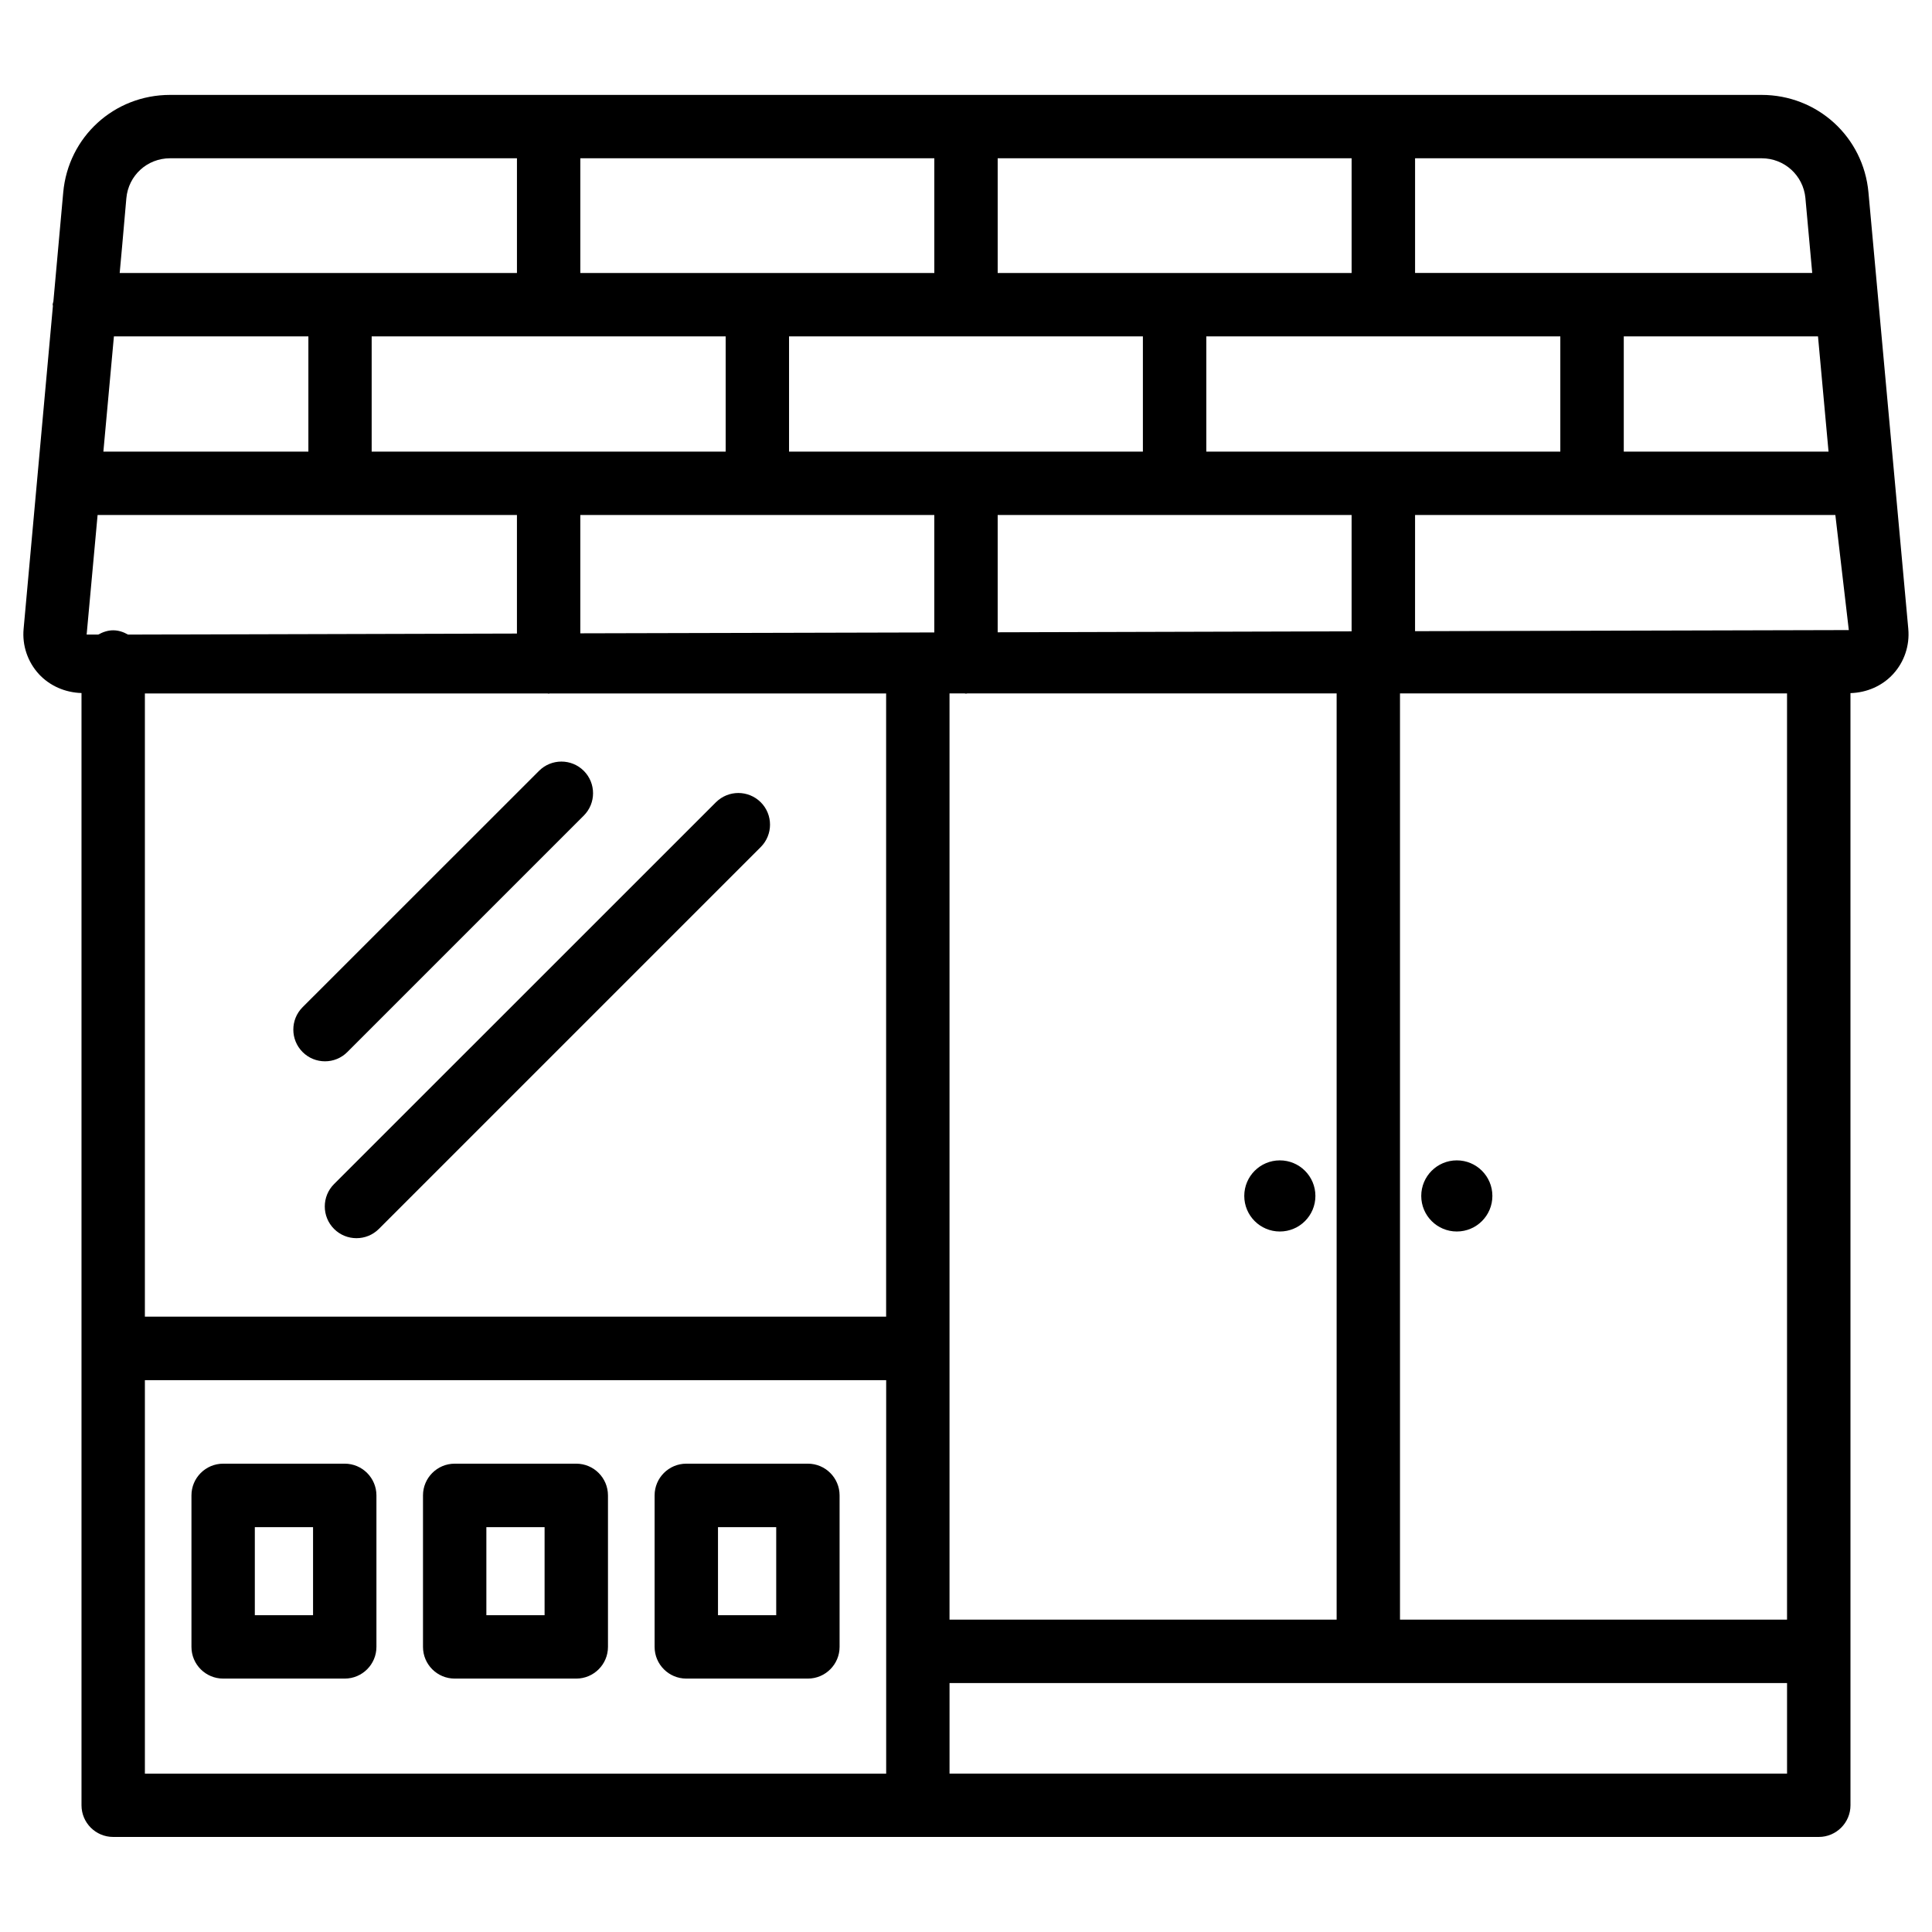
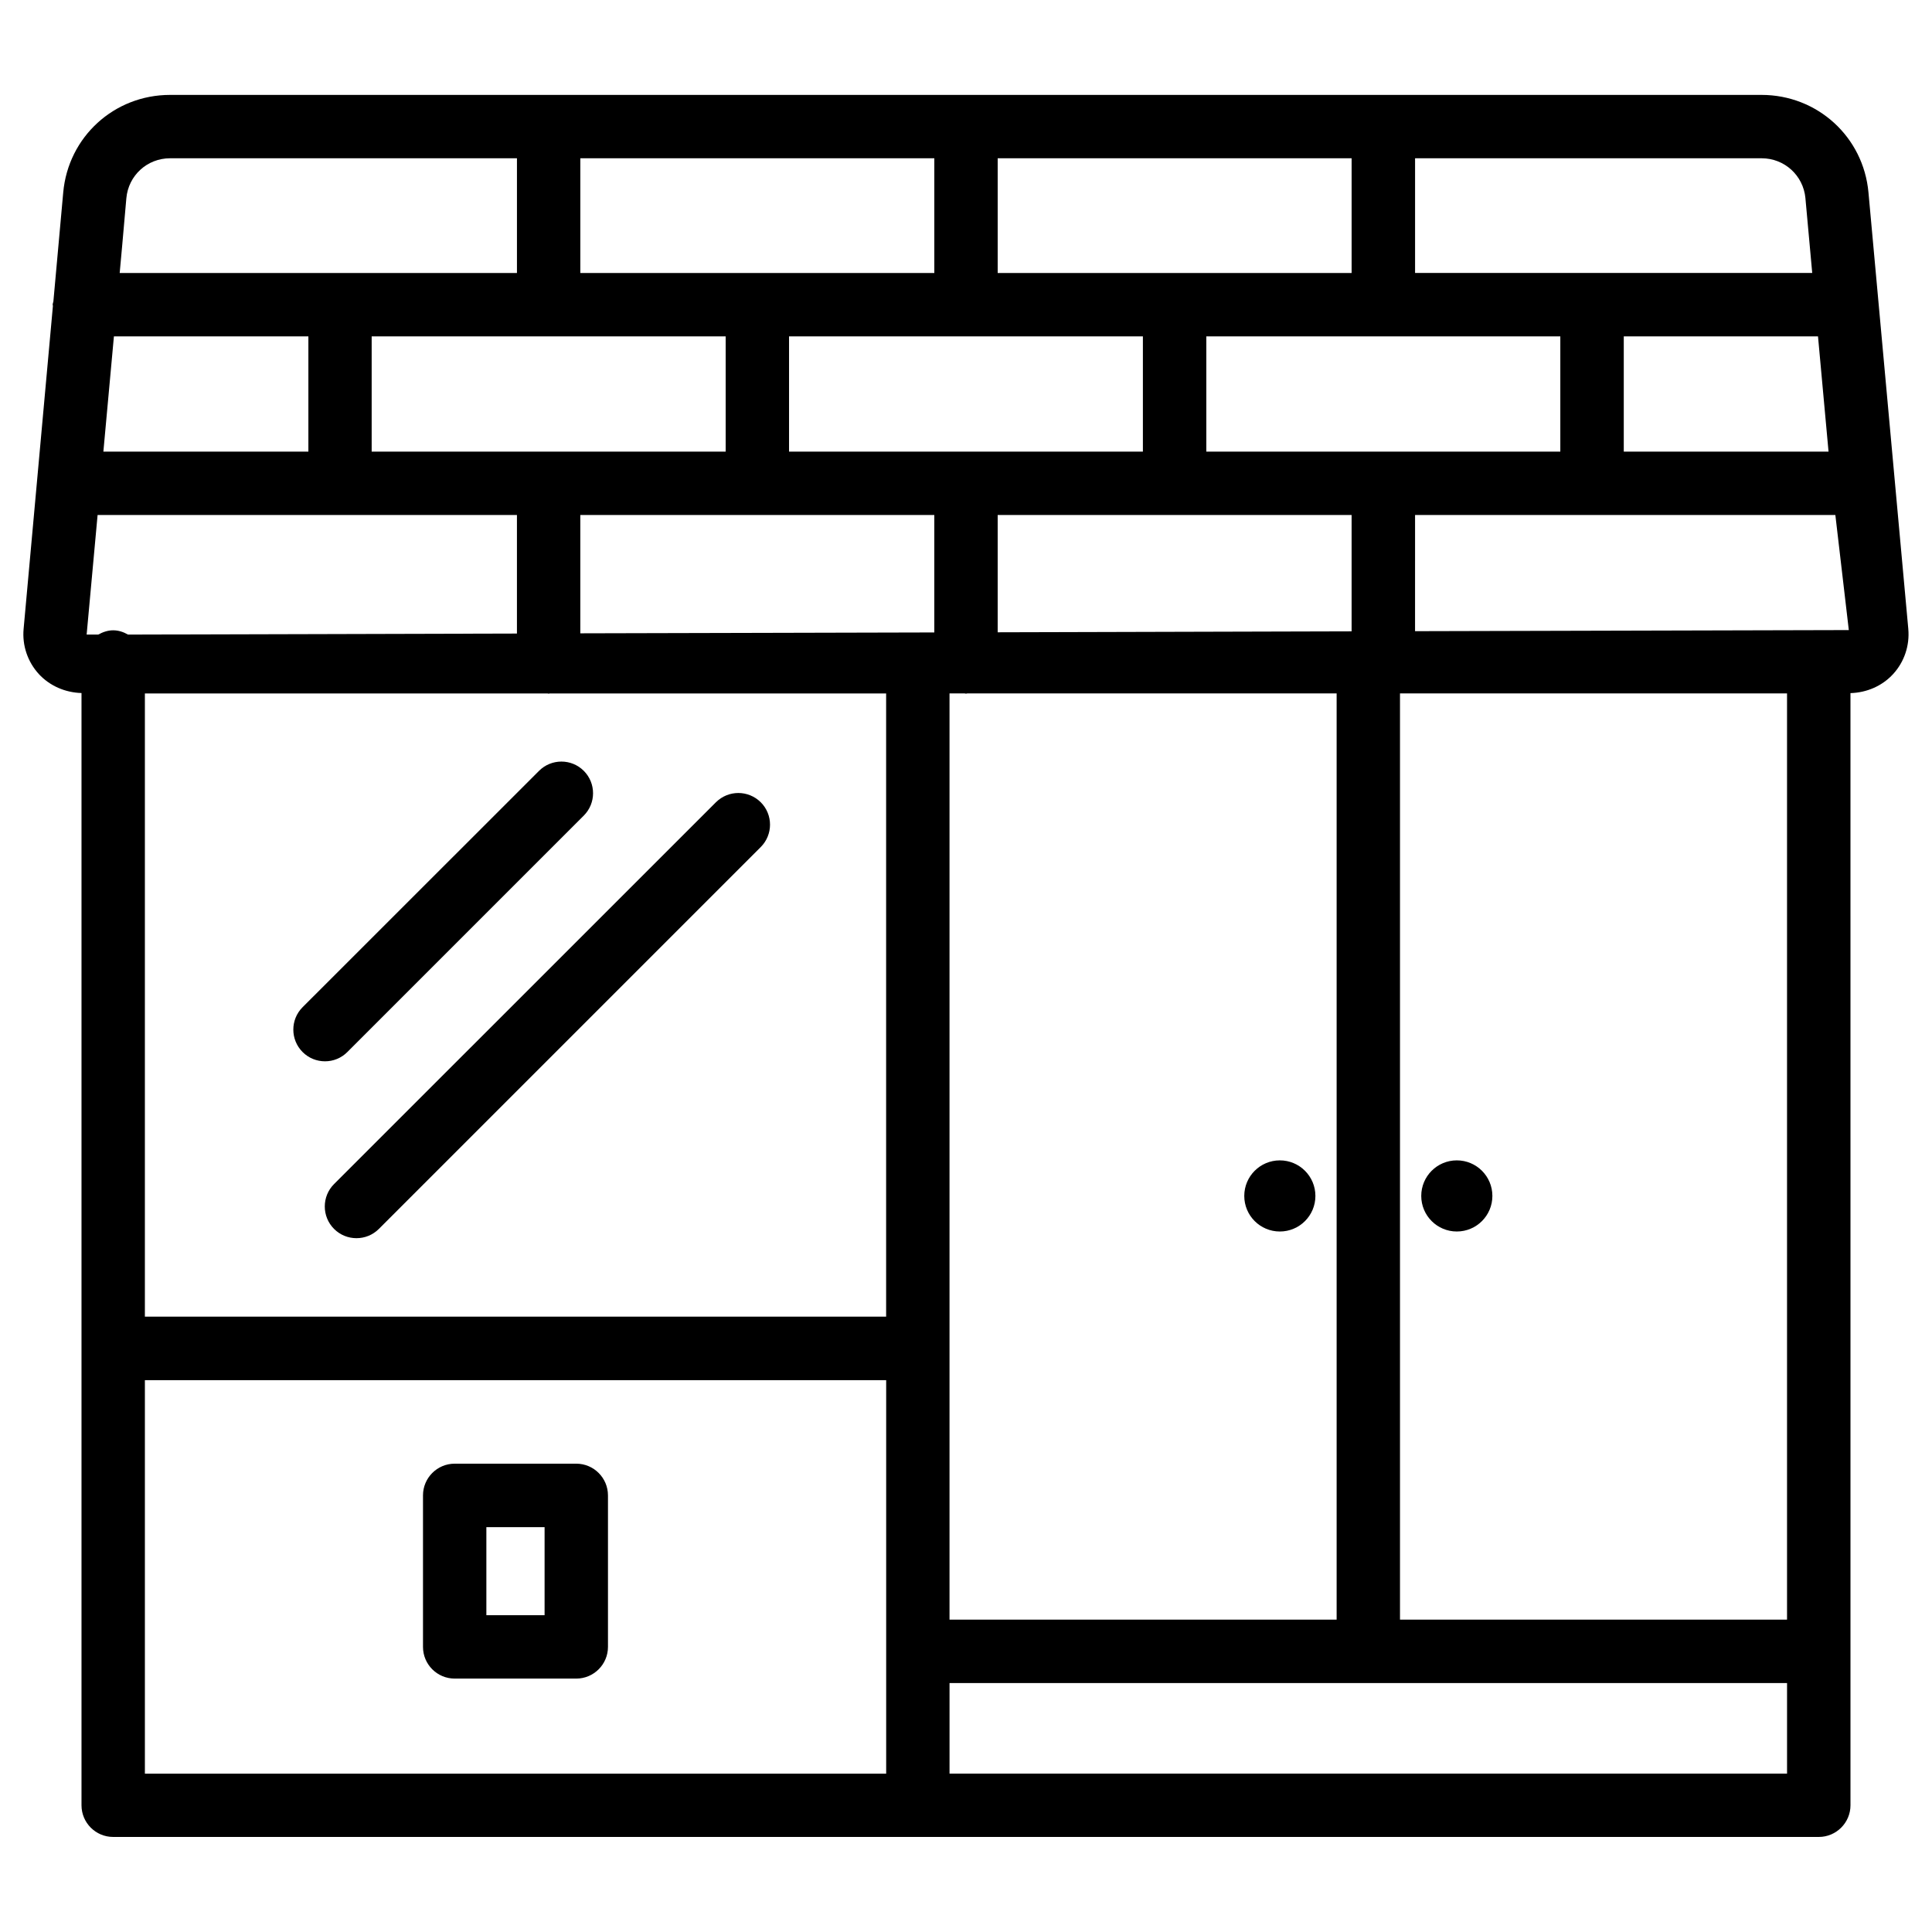
<svg xmlns="http://www.w3.org/2000/svg" fill="#000000" width="800px" height="800px" version="1.1" viewBox="144 144 512 512">
  <g>
    <path d="m649.72 310.68-10.559-115.69c-1.344-14.738-13.539-25.84-28.34-25.84h-421.75c-14.82 0-26.996 11.125-28.316 25.863l-2.606 28.863c-0.043 0.293-0.188 0.547-0.188 0.859 0 0.125 0.062 0.211 0.062 0.336l-7.766 85.605c-0.402 4.391 1.09 8.734 4.027 11.945 2.898 3.148 6.992 4.914 11.316 5.039v294.75c0 4.641 3.758 8.398 8.398 8.398h452c4.641 0 8.398-3.777 8.398-8.398l-0.004-294.73c4.324-0.125 8.418-1.891 11.316-5.059 2.961-3.231 4.406-7.578 4.008-11.945zm-15.766 0.297-114.95 0.293 0.004-30.797h111.38zm-16.371 262.25h-102.57v-245.46h102.57zm-221.95 0v-245.46h4.051c0.105 0 0.188 0.062 0.316 0.062 0.125 0 0.188-0.062 0.316-0.062h97.906v245.46zm-59.324-340.09v30.543h-93.812v-30.543zm127.38 30.543v-30.543h93.812v30.543zm38.5 47.633-93.793 0.25v-31.09h93.793zm-204.4 0.523v-31.363h93.812v31.133zm149.09-78.699v30.543h-93.773v-30.543zm-38.48-16.793v-30.398h93.793v30.398zm-16.793 0h-93.812v-30.398h93.812zm-165.9 47.336h-54.309l2.793-30.543h51.535v30.543zm-55.84 16.793h111.13v31.426l-103.07 0.273c-1.18-0.672-2.481-1.133-3.93-1.133-1.469 0-2.769 0.484-3.969 1.133h-3.066zm12.531 47.297h106.7c0.105 0 0.188 0.062 0.316 0.062 0.125 0 0.168-0.062 0.27-0.062h89.152v165.16h-196.44zm391.92-64.09v-30.543h51.473l2.793 30.543zm48.137-67.176 1.805 19.836h-105.25v-30.395h91.84c6.066 0 11.039 4.555 11.609 10.559zm-446.08 12.66 1.113-12.637c0.543-6.027 5.519-10.582 11.586-10.582h91.926v30.398h-105.28zm6.023 300.59h196.45v104.29h-196.45zm213.24 104.27v-23.992h221.95v23.992z" />
    <path d="m530.07 470.36c5.207 0 9.426-4.219 9.426-9.426s-4.219-9.426-9.426-9.426c-5.207 0-9.426 4.219-9.426 9.426s4.219 9.426 9.426 9.426z" />
    <path d="m483.17 451.51c-5.207 0-9.426 4.219-9.426 9.426s4.219 9.426 9.426 9.426 9.426-4.219 9.426-9.426c0-5.203-4.219-9.426-9.426-9.426z" />
    <path d="m296.72 531.89h-32.223c-4.641 0-8.398 3.777-8.398 8.398v40.156c0 4.641 3.758 8.398 8.398 8.398h32.223c4.641 0 8.398-3.777 8.398-8.398v-40.156c-0.004-4.617-3.762-8.398-8.398-8.398zm-8.398 40.16h-15.43v-23.344h15.43z" />
-     <path d="m358.1 531.89h-32.223c-4.641 0-8.398 3.777-8.398 8.398v40.156c0 4.641 3.758 8.398 8.398 8.398h32.223c4.641 0 8.398-3.777 8.398-8.398v-40.156c0-4.617-3.758-8.398-8.398-8.398zm-8.395 40.16h-15.43v-23.344h15.43z" />
-     <path d="m235.36 531.89h-32.223c-4.641 0-8.398 3.777-8.398 8.398v40.156c0 4.641 3.758 8.398 8.398 8.398h32.223c4.641 0 8.398-3.777 8.398-8.398v-40.156c-0.004-4.617-3.762-8.398-8.398-8.398zm-8.398 40.16h-15.43v-23.344h15.43z" />
    <path d="m236.05 422.8 62.66-62.66c3.273-3.273 3.273-8.586 0-11.859-3.273-3.273-8.586-3.273-11.859 0l-62.66 62.637c-3.273 3.273-3.273 8.605 0 11.883 1.637 1.637 3.777 2.457 5.941 2.457 2.16 0 4.281-0.82 5.918-2.457z" />
    <path d="m345.61 356.61c-3.297-3.277-8.586-3.277-11.883 0l-101.2 101.18c-3.273 3.273-3.273 8.605 0 11.883 1.637 1.637 3.777 2.457 5.941 2.457 2.164 0 4.305-0.82 5.941-2.457l101.2-101.2c3.273-3.277 3.273-8.59 0-11.863z" />
  </g>
</svg>